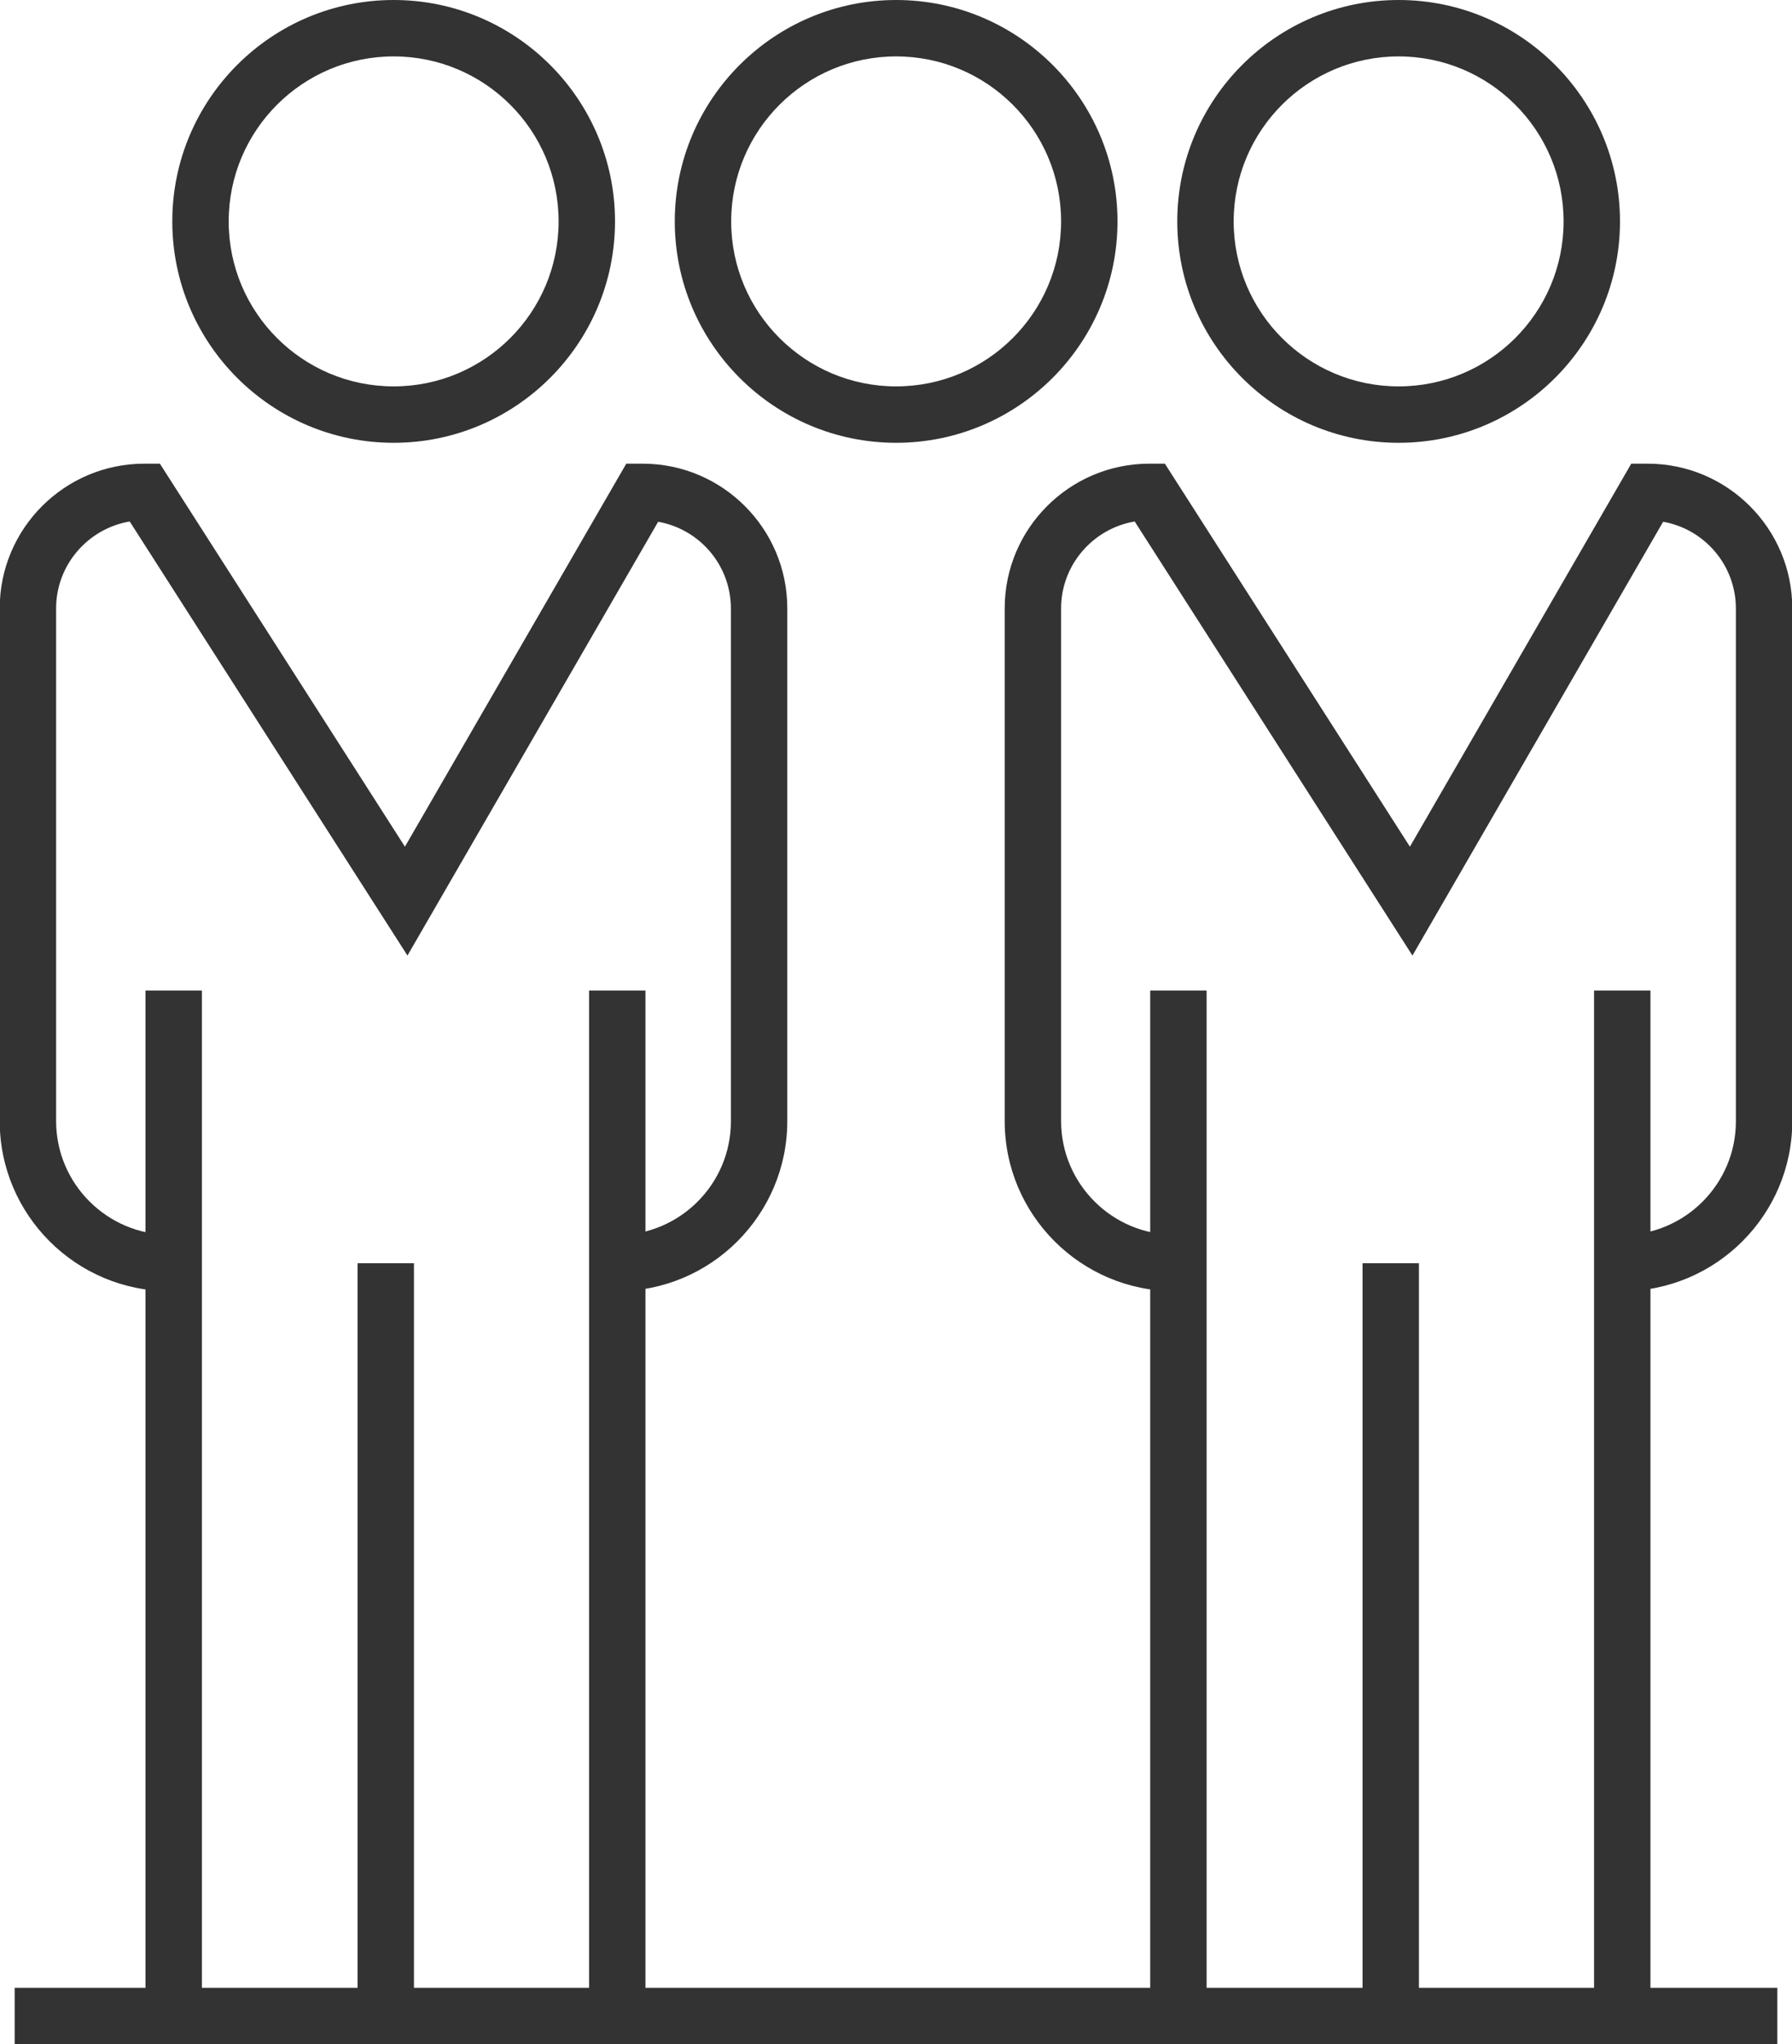
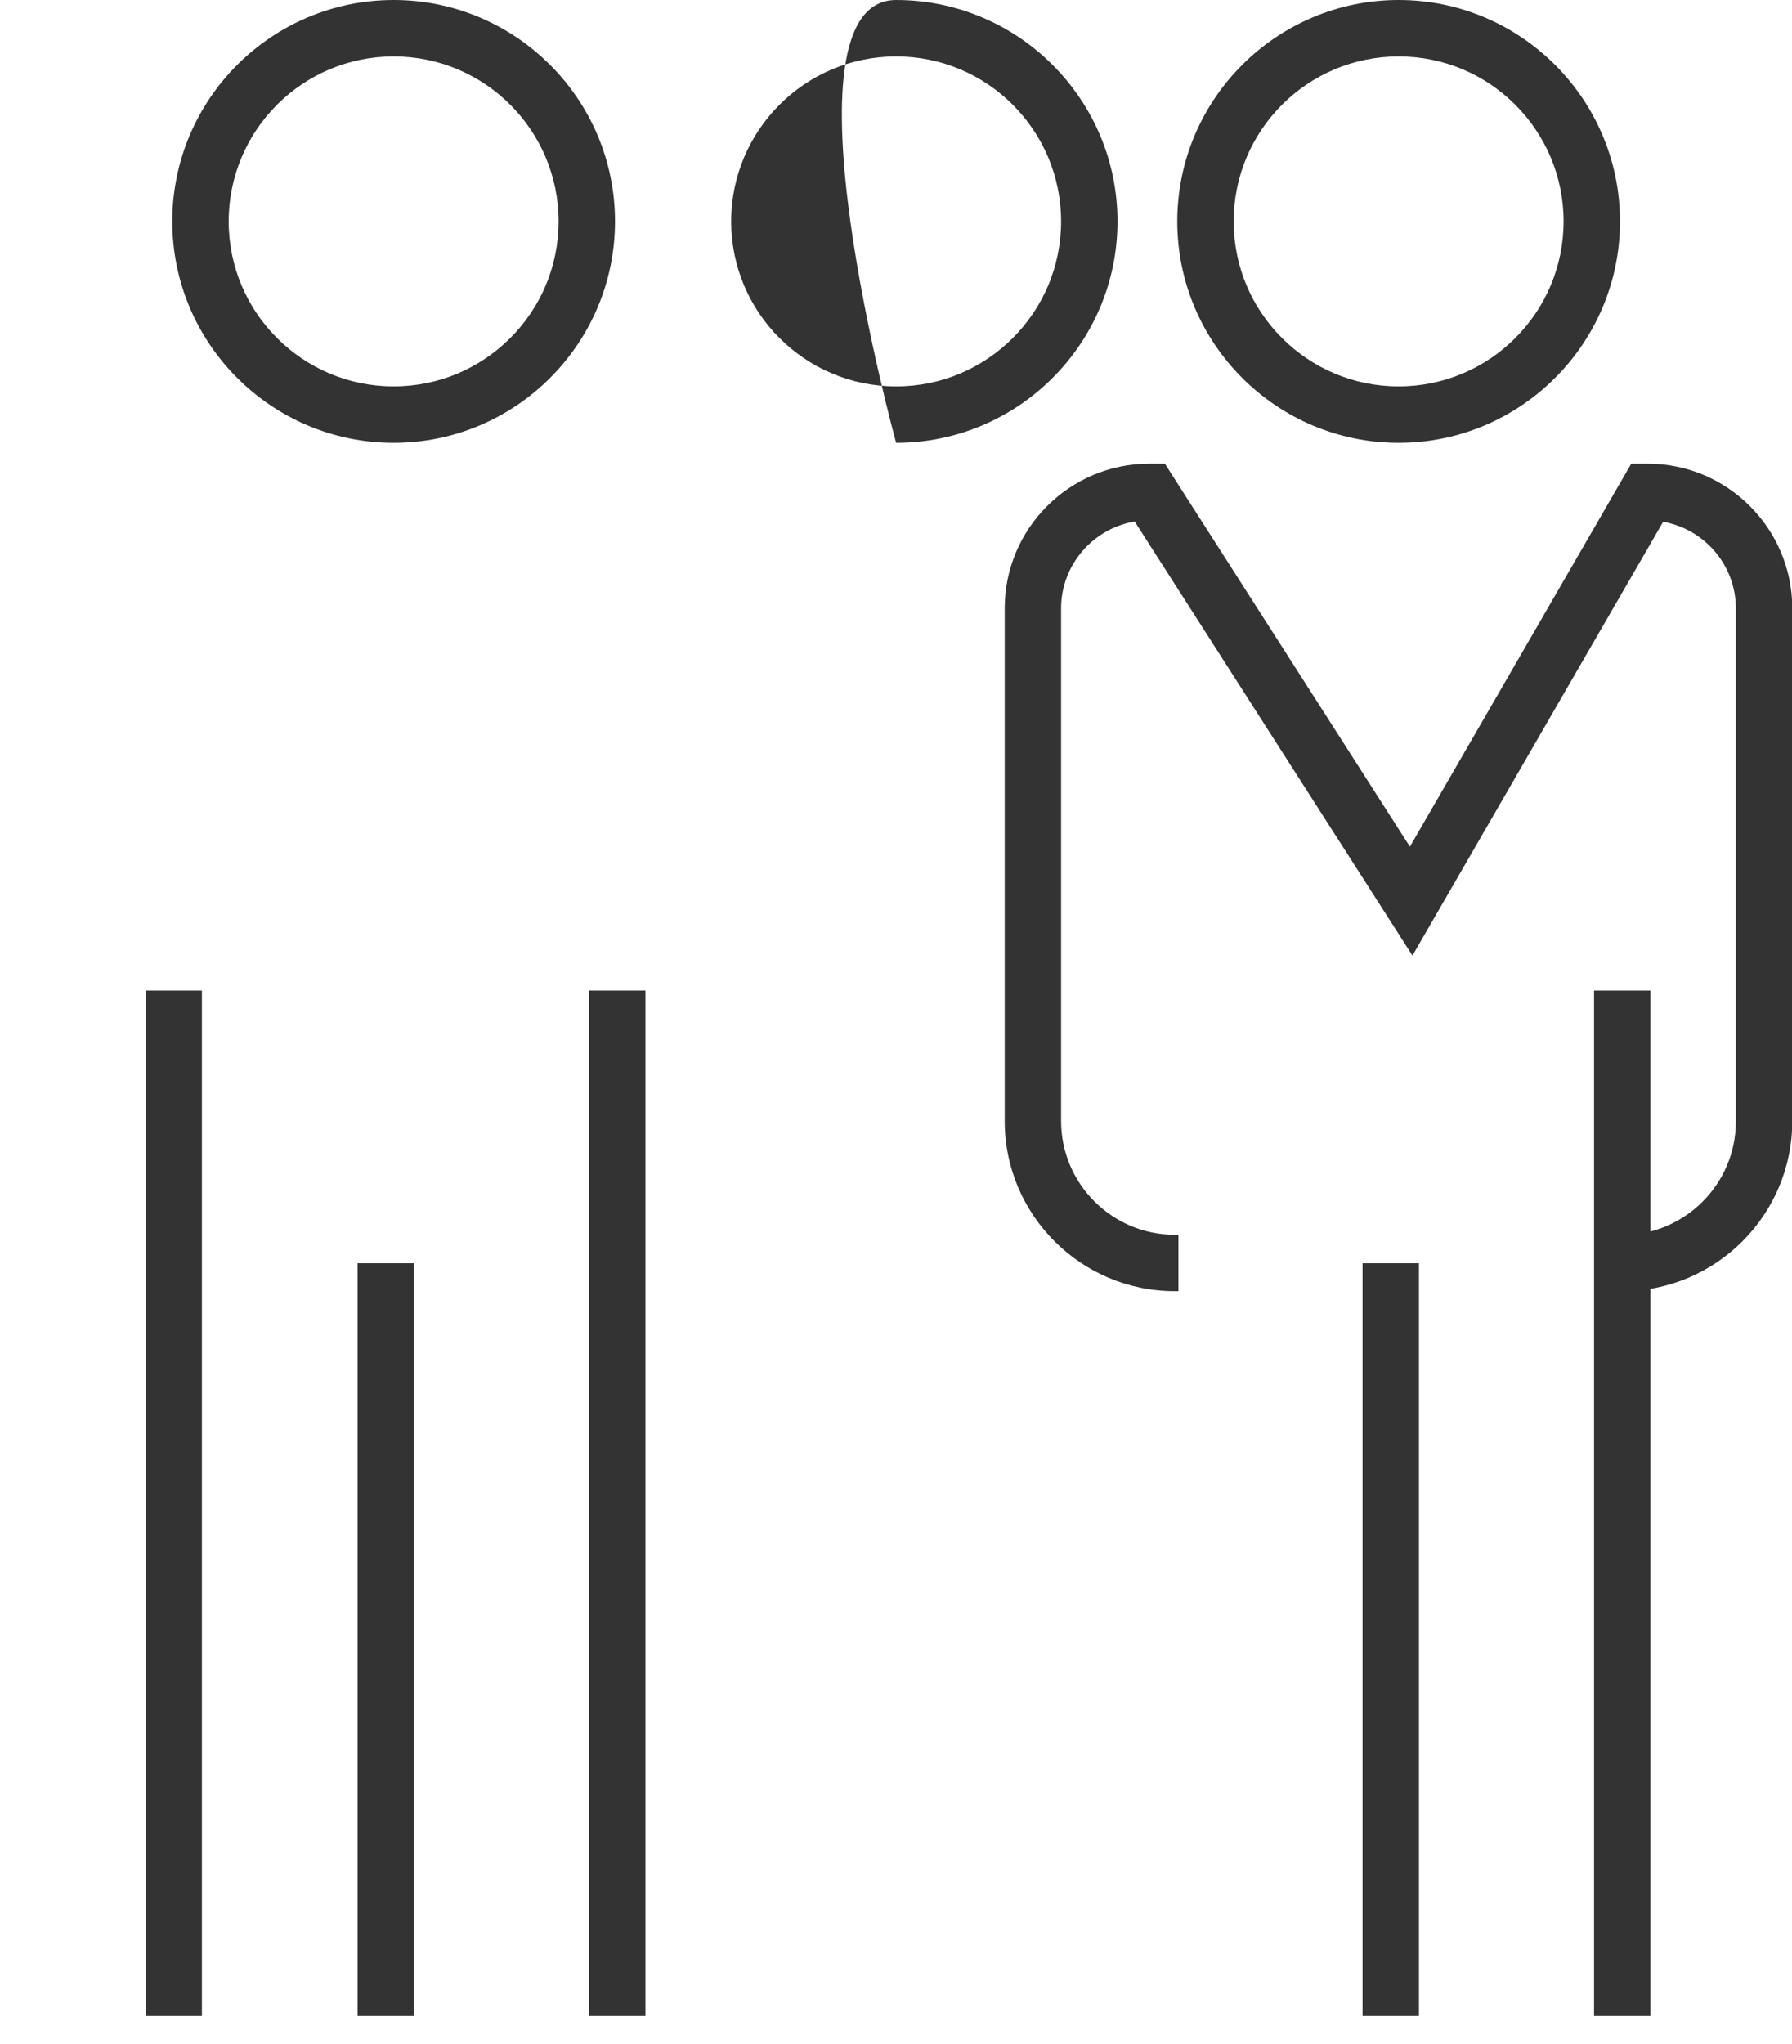
<svg xmlns="http://www.w3.org/2000/svg" id="Capa_2" data-name="Capa 2" viewBox="0 0 63.55 72.48">
  <defs>
    <style>
      .cls-1 {
        fill: #333;
      }
    </style>
  </defs>
  <g id="Capa_1-2" data-name="Capa 1">
    <g>
-       <path class="cls-1" d="M31.78,15.7c-4.33,0-7.85-3.52-7.85-7.85S27.45,0,31.78,0s7.85,3.52,7.85,7.85-3.52,7.85-7.85,7.85ZM31.78,2c-3.23,0-5.85,2.62-5.85,5.85s2.62,5.85,5.85,5.85,5.85-2.62,5.85-5.85-2.62-5.85-5.85-5.85Z" />
+       <path class="cls-1" d="M31.78,15.7S27.45,0,31.78,0s7.85,3.52,7.85,7.85-3.52,7.85-7.85,7.85ZM31.78,2c-3.23,0-5.85,2.62-5.85,5.85s2.62,5.85,5.85,5.85,5.85-2.62,5.85-5.85-2.62-5.85-5.85-5.85Z" />
      <g>
        <path class="cls-1" d="M13.96,15.7c-4.33,0-7.85-3.52-7.85-7.85S9.63,0,13.96,0s7.85,3.52,7.85,7.85-3.52,7.85-7.85,7.85ZM13.96,2c-3.23,0-5.85,2.62-5.85,5.85s2.62,5.85,5.85,5.85,5.85-2.62,5.85-5.85-2.62-5.85-5.85-5.85Z" />
        <g>
          <rect class="cls-1" x="12.68" y="44.79" width="2" height="26.69" />
          <rect class="cls-1" x="5.16" y="35.12" width="2" height="36.36" />
          <rect class="cls-1" x="20.89" y="35.12" width="2" height="36.36" />
-           <path class="cls-1" d="M21.89,45.79v-2c2.22,0,4.03-1.81,4.03-4.03v-18.18c0-1.54-1.11-2.82-2.58-3.08l-8.89,15.38-9.85-15.39c-1.48.25-2.61,1.54-2.61,3.08v18.18c0,2.22,1.81,4.03,4.03,4.03h.13v2h-.13c-3.32,0-6.03-2.7-6.03-6.03v-18.18c0-2.83,2.3-5.13,5.13-5.13h.55l8.69,13.58,7.85-13.58h.58c2.83,0,5.13,2.3,5.13,5.13v18.18c0,3.32-2.7,6.03-6.03,6.03Z" />
        </g>
      </g>
      <g>
        <path class="cls-1" d="M49.6,15.7c-4.33,0-7.85-3.52-7.85-7.85s3.52-7.85,7.85-7.85,7.85,3.52,7.85,7.85-3.52,7.85-7.85,7.85ZM49.6,2c-3.23,0-5.85,2.62-5.85,5.85s2.62,5.85,5.85,5.85,5.85-2.62,5.85-5.85-2.62-5.85-5.85-5.85Z" />
        <g>
          <rect class="cls-1" x="48.32" y="44.79" width="2" height="26.69" />
-           <rect class="cls-1" x="40.79" y="35.12" width="2" height="36.36" />
          <rect class="cls-1" x="56.53" y="35.12" width="2" height="36.36" />
          <path class="cls-1" d="M57.53,45.79v-2c2.22,0,4.03-1.81,4.03-4.03v-18.18c0-1.54-1.11-2.82-2.58-3.08l-8.89,15.38-9.85-15.39c-1.48.25-2.61,1.54-2.61,3.08v18.18c0,2.22,1.81,4.03,4.03,4.03h.13v2h-.13c-3.32,0-6.03-2.7-6.03-6.03v-18.18c0-2.83,2.3-5.13,5.13-5.13h.55l8.69,13.58,7.85-13.58h.58c2.83,0,5.13,2.3,5.13,5.13v18.18c0,3.32-2.7,6.03-6.03,6.03Z" />
        </g>
      </g>
-       <rect class="cls-1" x=".52" y="70.48" width="62.51" height="2" />
    </g>
  </g>
</svg>